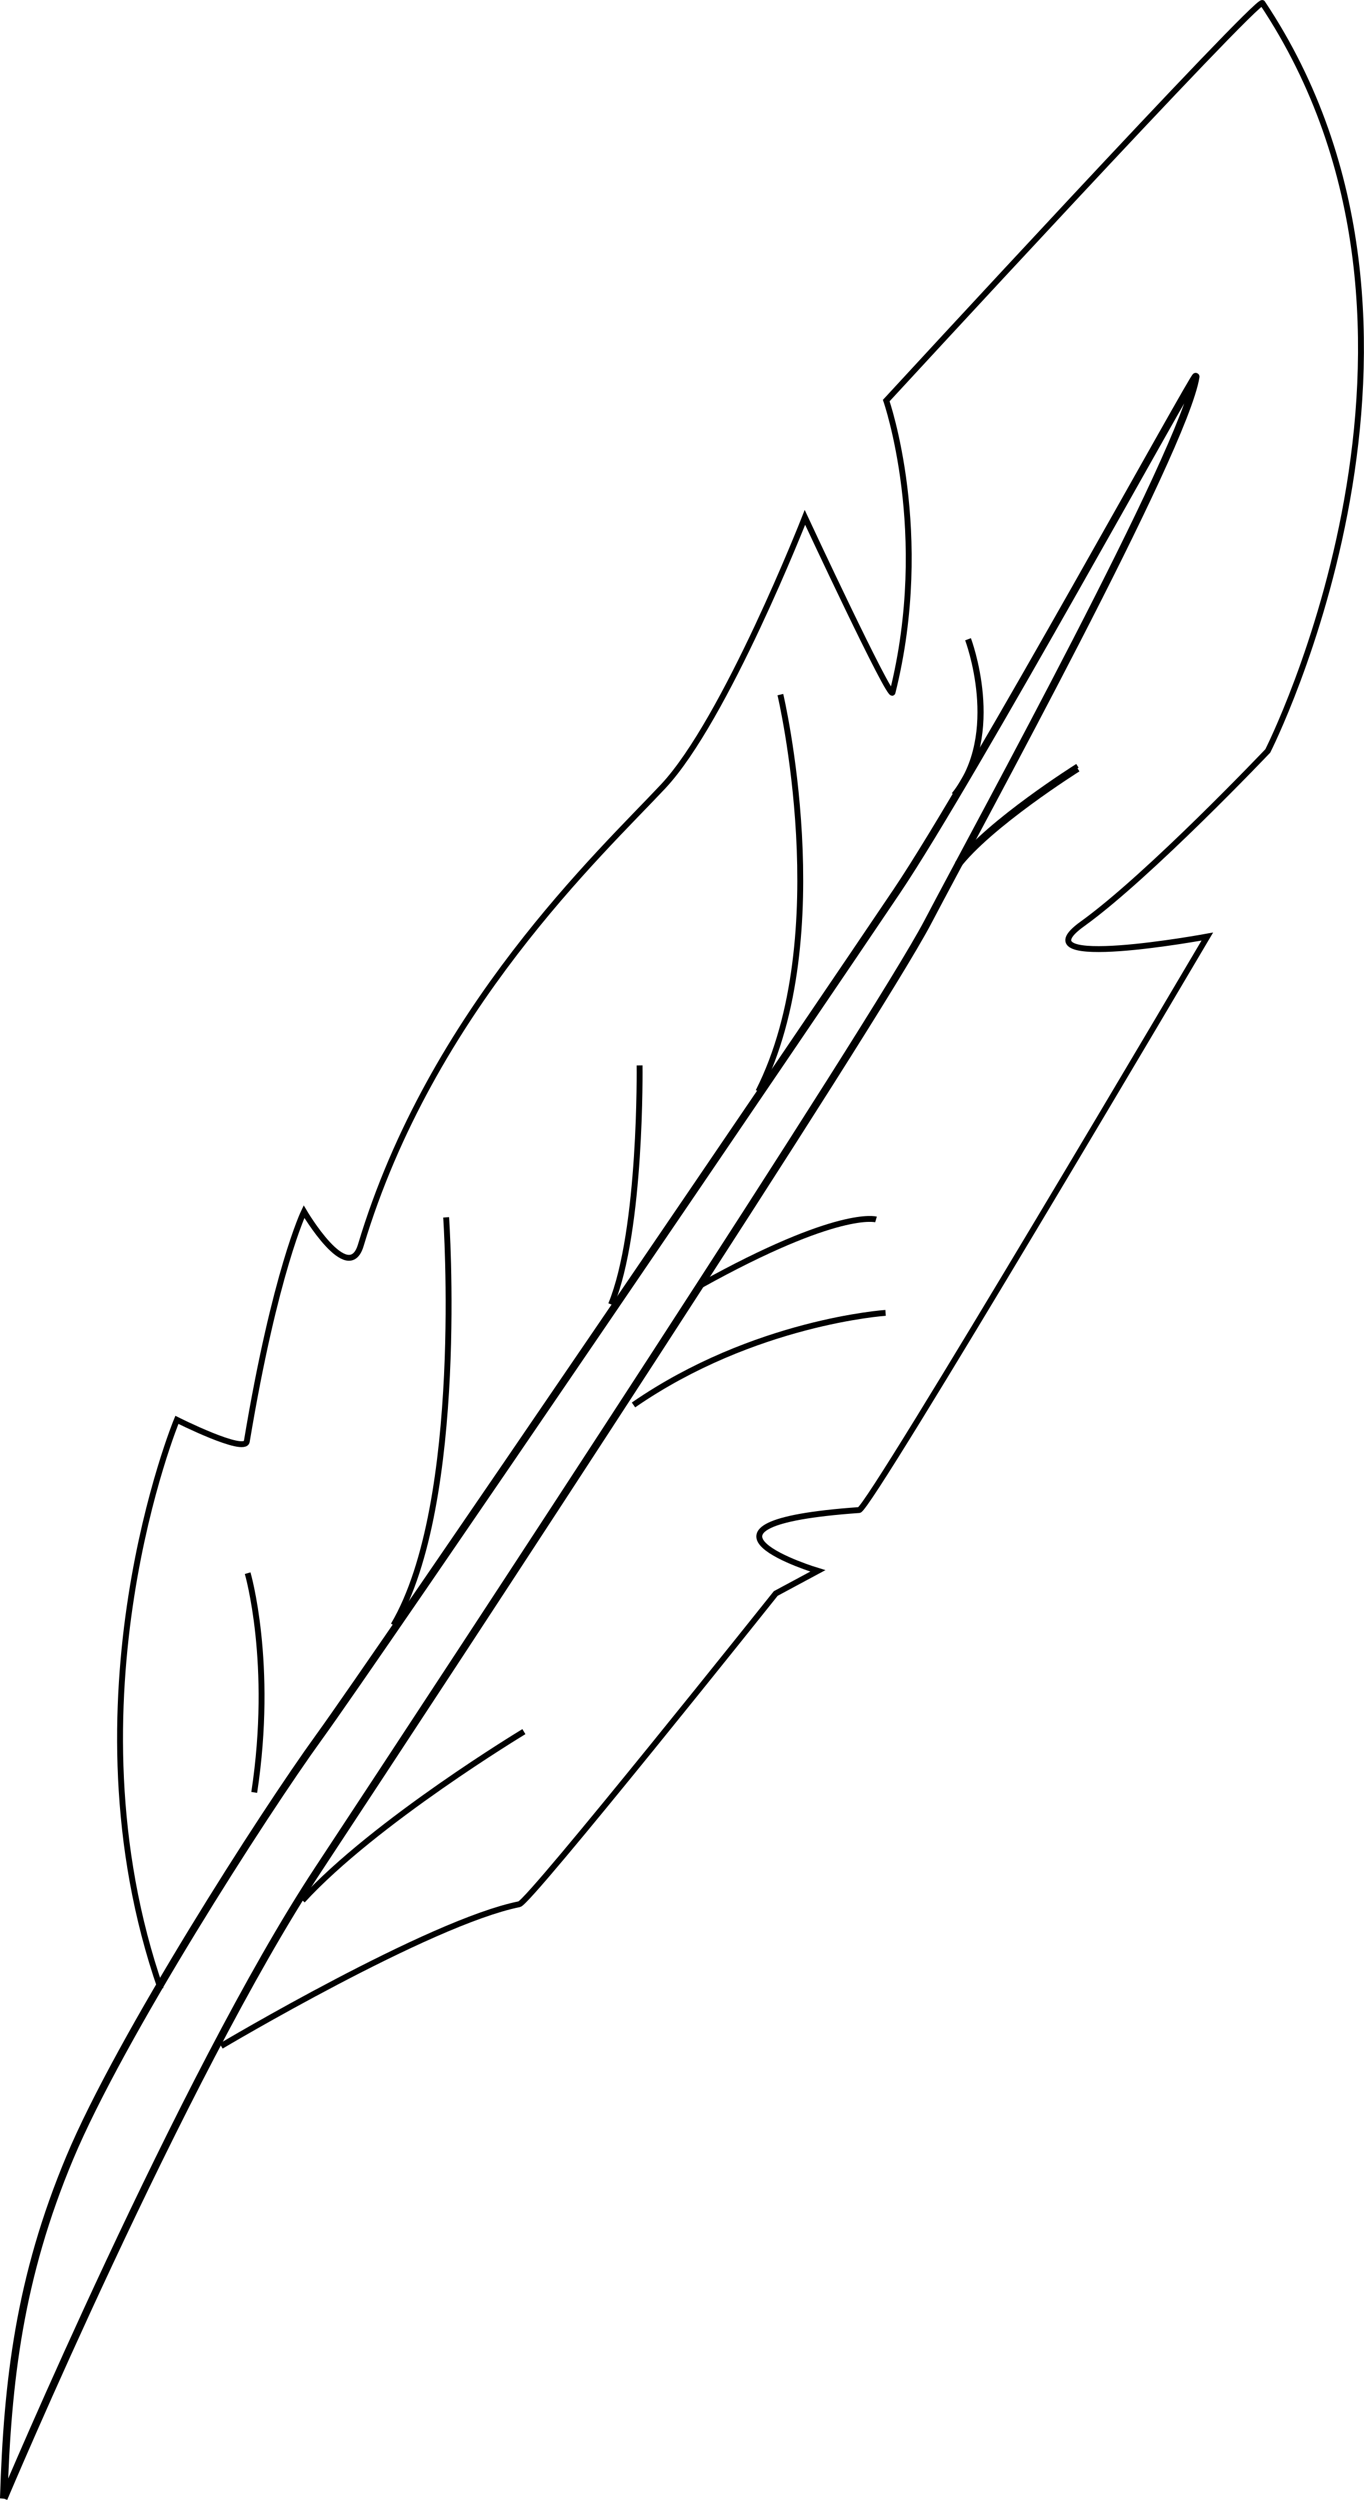
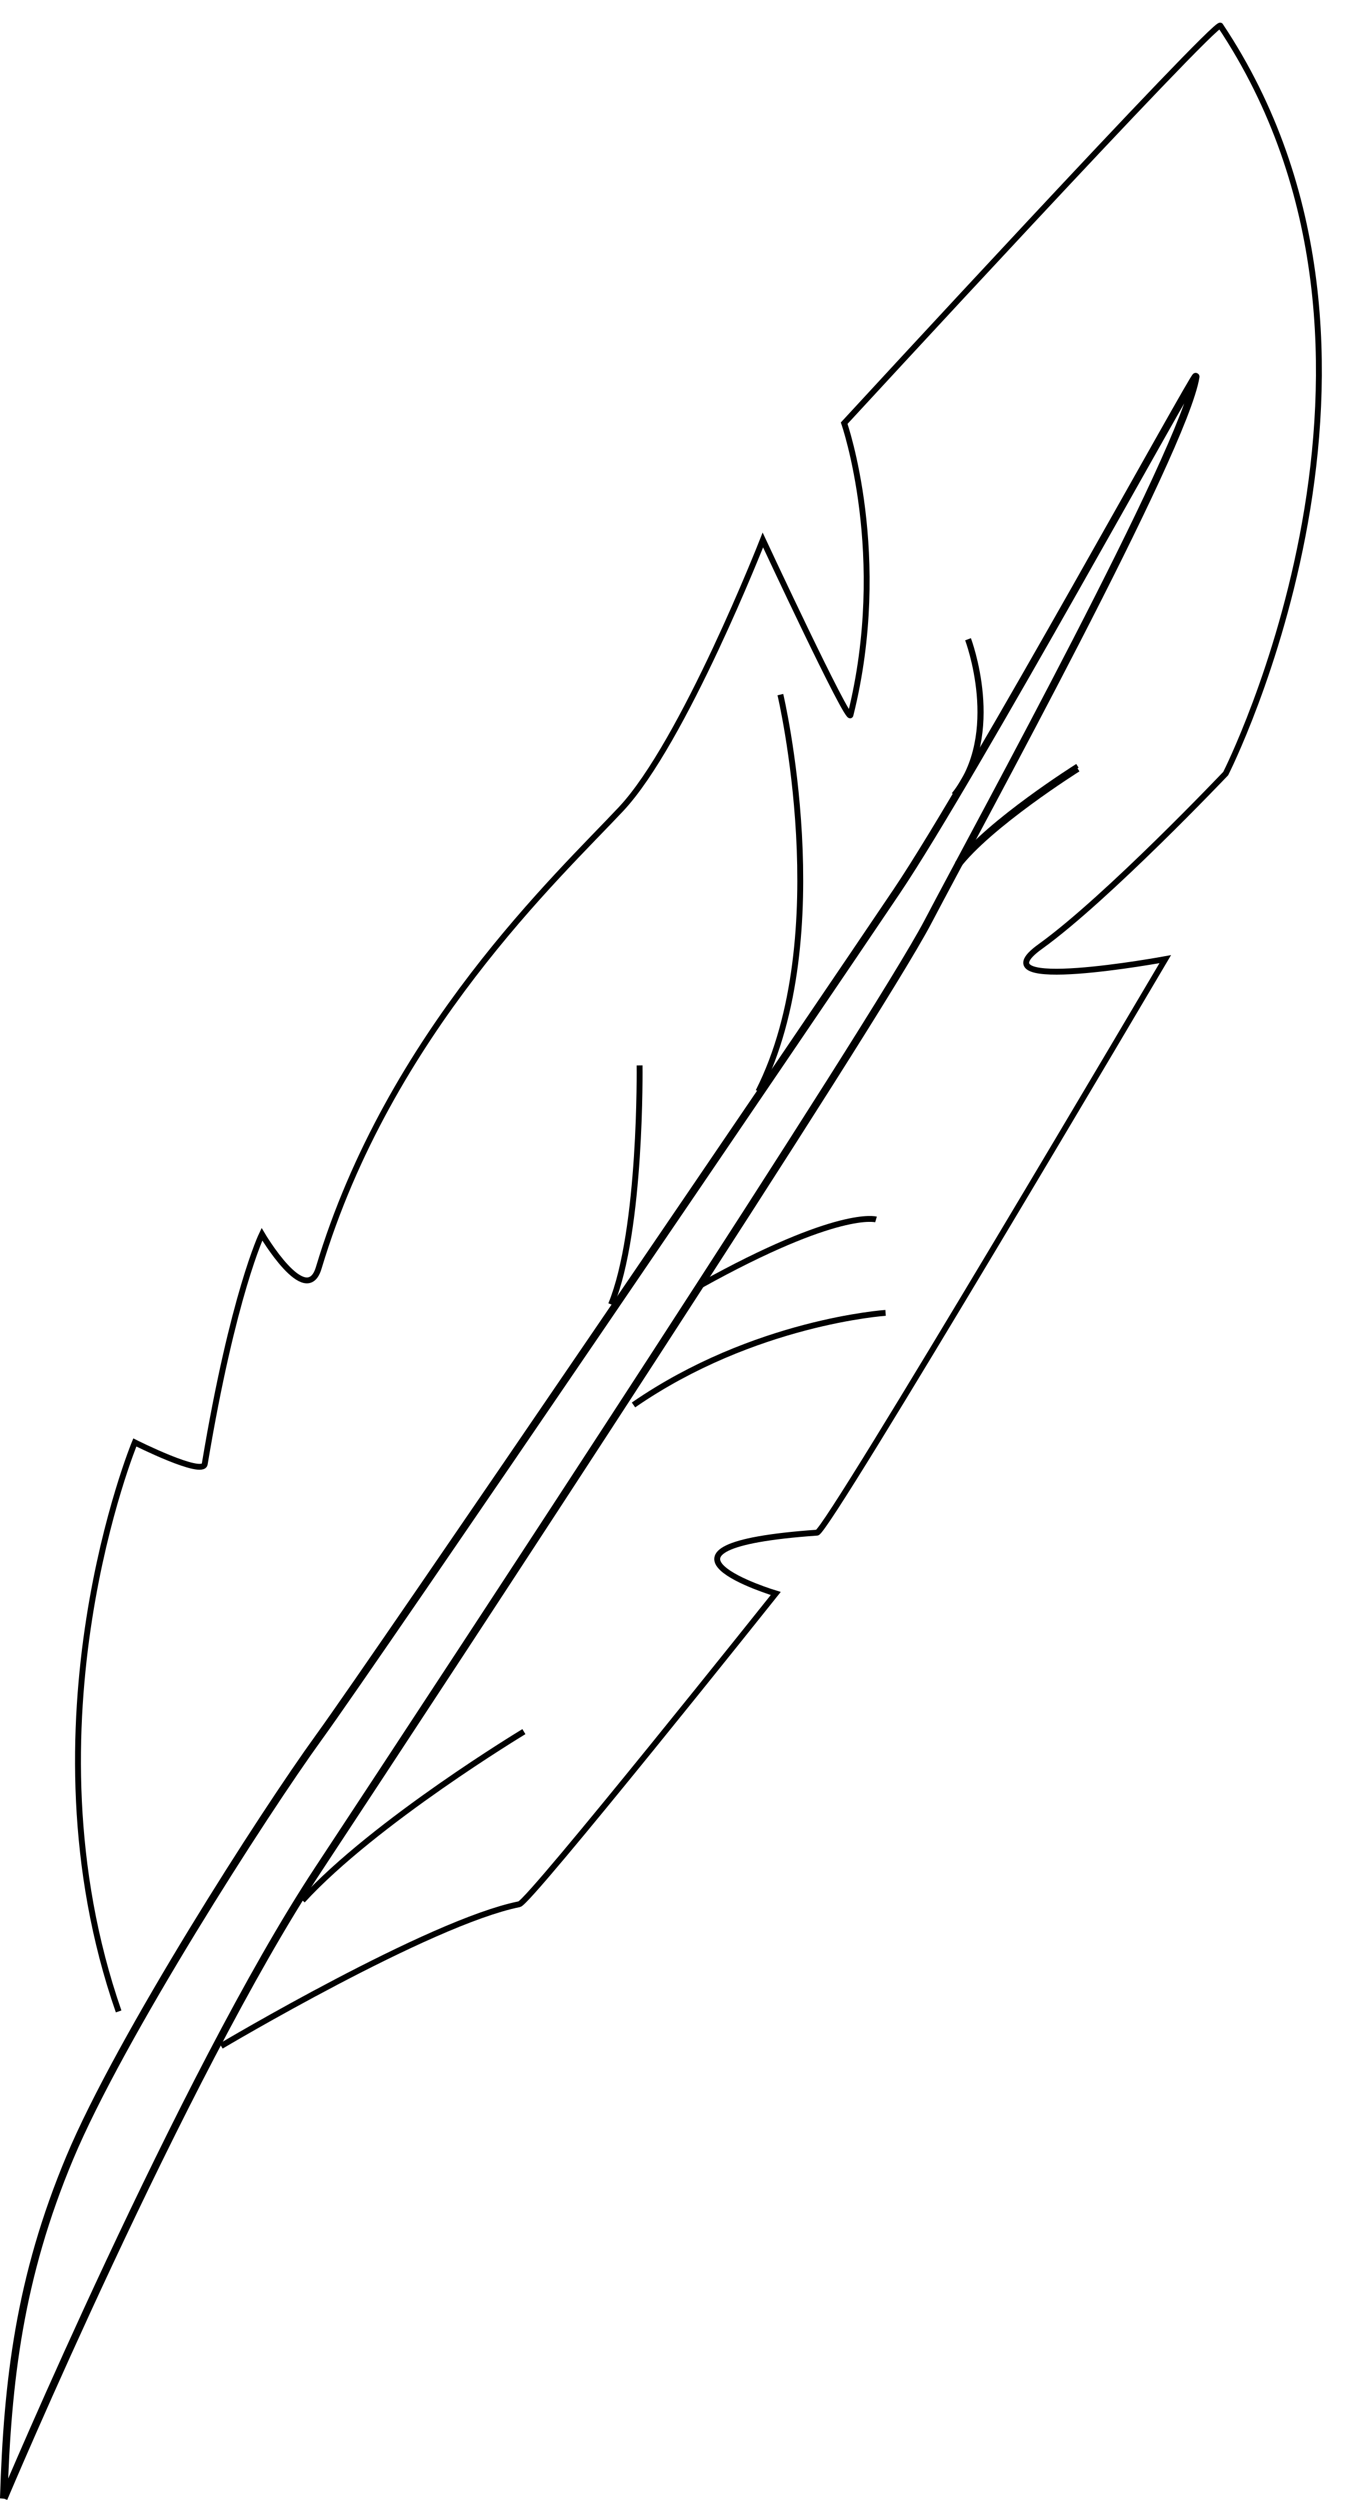
<svg xmlns="http://www.w3.org/2000/svg" width="84.628mm" height="155.068mm" viewBox="0 0 84.628 155.068" version="1.1" id="svg1" xml:space="preserve">
  <defs id="defs1" />
  <g id="layer2" transform="translate(-63.509,-70.881)">
    <path style="fill:none;stroke:#000000;stroke-width:0.465;stroke-dasharray:none;stroke-opacity:1" d="m 63.741,225.859 c 0,0 11.06,-26.195 19.501,-39.001 8.441,-12.806 34.636,-52.681 37.837,-58.793 3.202,-6.112 15.897,-29.244 16.619,-33.818 0.071,-0.448 -13.842,24.916 -18.536,31.897 -4.694,6.981 -32.351,47.651 -35.842,52.465 -3.491,4.815 -12.346,18.632 -15.475,26.095 -3.13,7.463 -3.879,13.866 -4.104,21.156 z" id="path1" />
-     <path style="fill:none;stroke:#000000;stroke-width:0.365;stroke-dasharray:none;stroke-opacity:1" d="m 77.229,197.795 c 0,0 12.917,-7.68 18.499,-8.797 0.647,-0.129 15.912,-19.275 15.912,-19.275 l 2.61,-1.402 c 0,0 -9.682,-2.909 2.564,-3.773 0.645,-0.045 21.603,-35.575 21.603,-35.575 0,0 -11.894,2.195 -7.755,-0.781 4.14,-2.975 11.506,-10.732 11.506,-10.732 0,0 13.229,-26.047 -0.335,-46.392 -0.259,-0.388 -23.338,24.66 -23.338,24.66 0,0 2.862,8.214 0.388,18.111 -0.129,0.517 -5.433,-10.866 -5.433,-10.866 0,0 -4.916,12.548 -8.797,16.688 -3.881,4.14 -14.388,13.895 -18.758,28.46 -0.776,2.587 -3.524,-2.084 -3.524,-2.084 0,0 -1.793,3.714 -3.55,14.255 -0.129,0.776 -4.337,-1.34 -4.337,-1.34 0,0 -7.215,17.442 -1.005,35.294" id="path2" />
-     <path style="fill:none;stroke:#000000;stroke-width:0.365;stroke-dasharray:none;stroke-opacity:1" d="m 78.874,168.463 c 0,0 1.632,5.576 0.408,13.6" id="path3" />
-     <path style="fill:none;stroke:#000000;stroke-width:0.365;stroke-dasharray:none;stroke-opacity:1" d="m 91.189,146.391 c 0,0 1.224,17.68 -3.264,25.295" id="path4" />
+     <path style="fill:none;stroke:#000000;stroke-width:0.365;stroke-dasharray:none;stroke-opacity:1" d="m 77.229,197.795 c 0,0 12.917,-7.68 18.499,-8.797 0.647,-0.129 15.912,-19.275 15.912,-19.275 c 0,0 -9.682,-2.909 2.564,-3.773 0.645,-0.045 21.603,-35.575 21.603,-35.575 0,0 -11.894,2.195 -7.755,-0.781 4.14,-2.975 11.506,-10.732 11.506,-10.732 0,0 13.229,-26.047 -0.335,-46.392 -0.259,-0.388 -23.338,24.66 -23.338,24.66 0,0 2.862,8.214 0.388,18.111 -0.129,0.517 -5.433,-10.866 -5.433,-10.866 0,0 -4.916,12.548 -8.797,16.688 -3.881,4.14 -14.388,13.895 -18.758,28.46 -0.776,2.587 -3.524,-2.084 -3.524,-2.084 0,0 -1.793,3.714 -3.55,14.255 -0.129,0.776 -4.337,-1.34 -4.337,-1.34 0,0 -7.215,17.442 -1.005,35.294" id="path2" />
    <path style="fill:none;stroke:#000000;stroke-width:0.365;stroke-dasharray:none;stroke-opacity:1" d="m 103.191,136.968 c 0,0 0.136,10.2 -1.768,14.824" id="path5" />
    <path style="fill:none;stroke:#000000;stroke-width:0.365;stroke-dasharray:none;stroke-opacity:1" d="m 111.926,113.966 c 0,0 3.536,14.96 -1.36,24.616" id="path6" />
    <path style="fill:none;stroke:#000000;stroke-width:0.381;stroke-dasharray:none;stroke-opacity:1" d="m 123.57,110.533 c 0,0 2.221,5.874 -0.854,9.666" id="path6-1" />
    <path style="fill:none;stroke:#000000;stroke-width:0.27;stroke-dasharray:none;stroke-opacity:1" d="m 130.41,118.615 c 0,0 -5.517,3.467 -7.481,6.067 m 7.427,-6.299 c 0,0 -5.517,3.467 -7.481,6.067" id="path7" />
    <path style="fill:none;stroke:#000000;stroke-width:0.365;stroke-dasharray:none;stroke-opacity:1" d="m 117.86,146.523 c 0,0 -2.312,-0.68 -10.88,4.08" id="path8" />
    <path style="fill:none;stroke:#000000;stroke-width:0.365;stroke-dasharray:none;stroke-opacity:1" d="m 118.454,152.317 c 0,0 -8.16,0.544 -15.64,5.712" id="path9" />
    <path style="fill:none;stroke:#000000;stroke-width:0.365;stroke-dasharray:none;stroke-opacity:1" d="m 96.014,178.292 c 0,0 -9.248,5.576 -13.736,10.472" id="path10" />
  </g>
</svg>